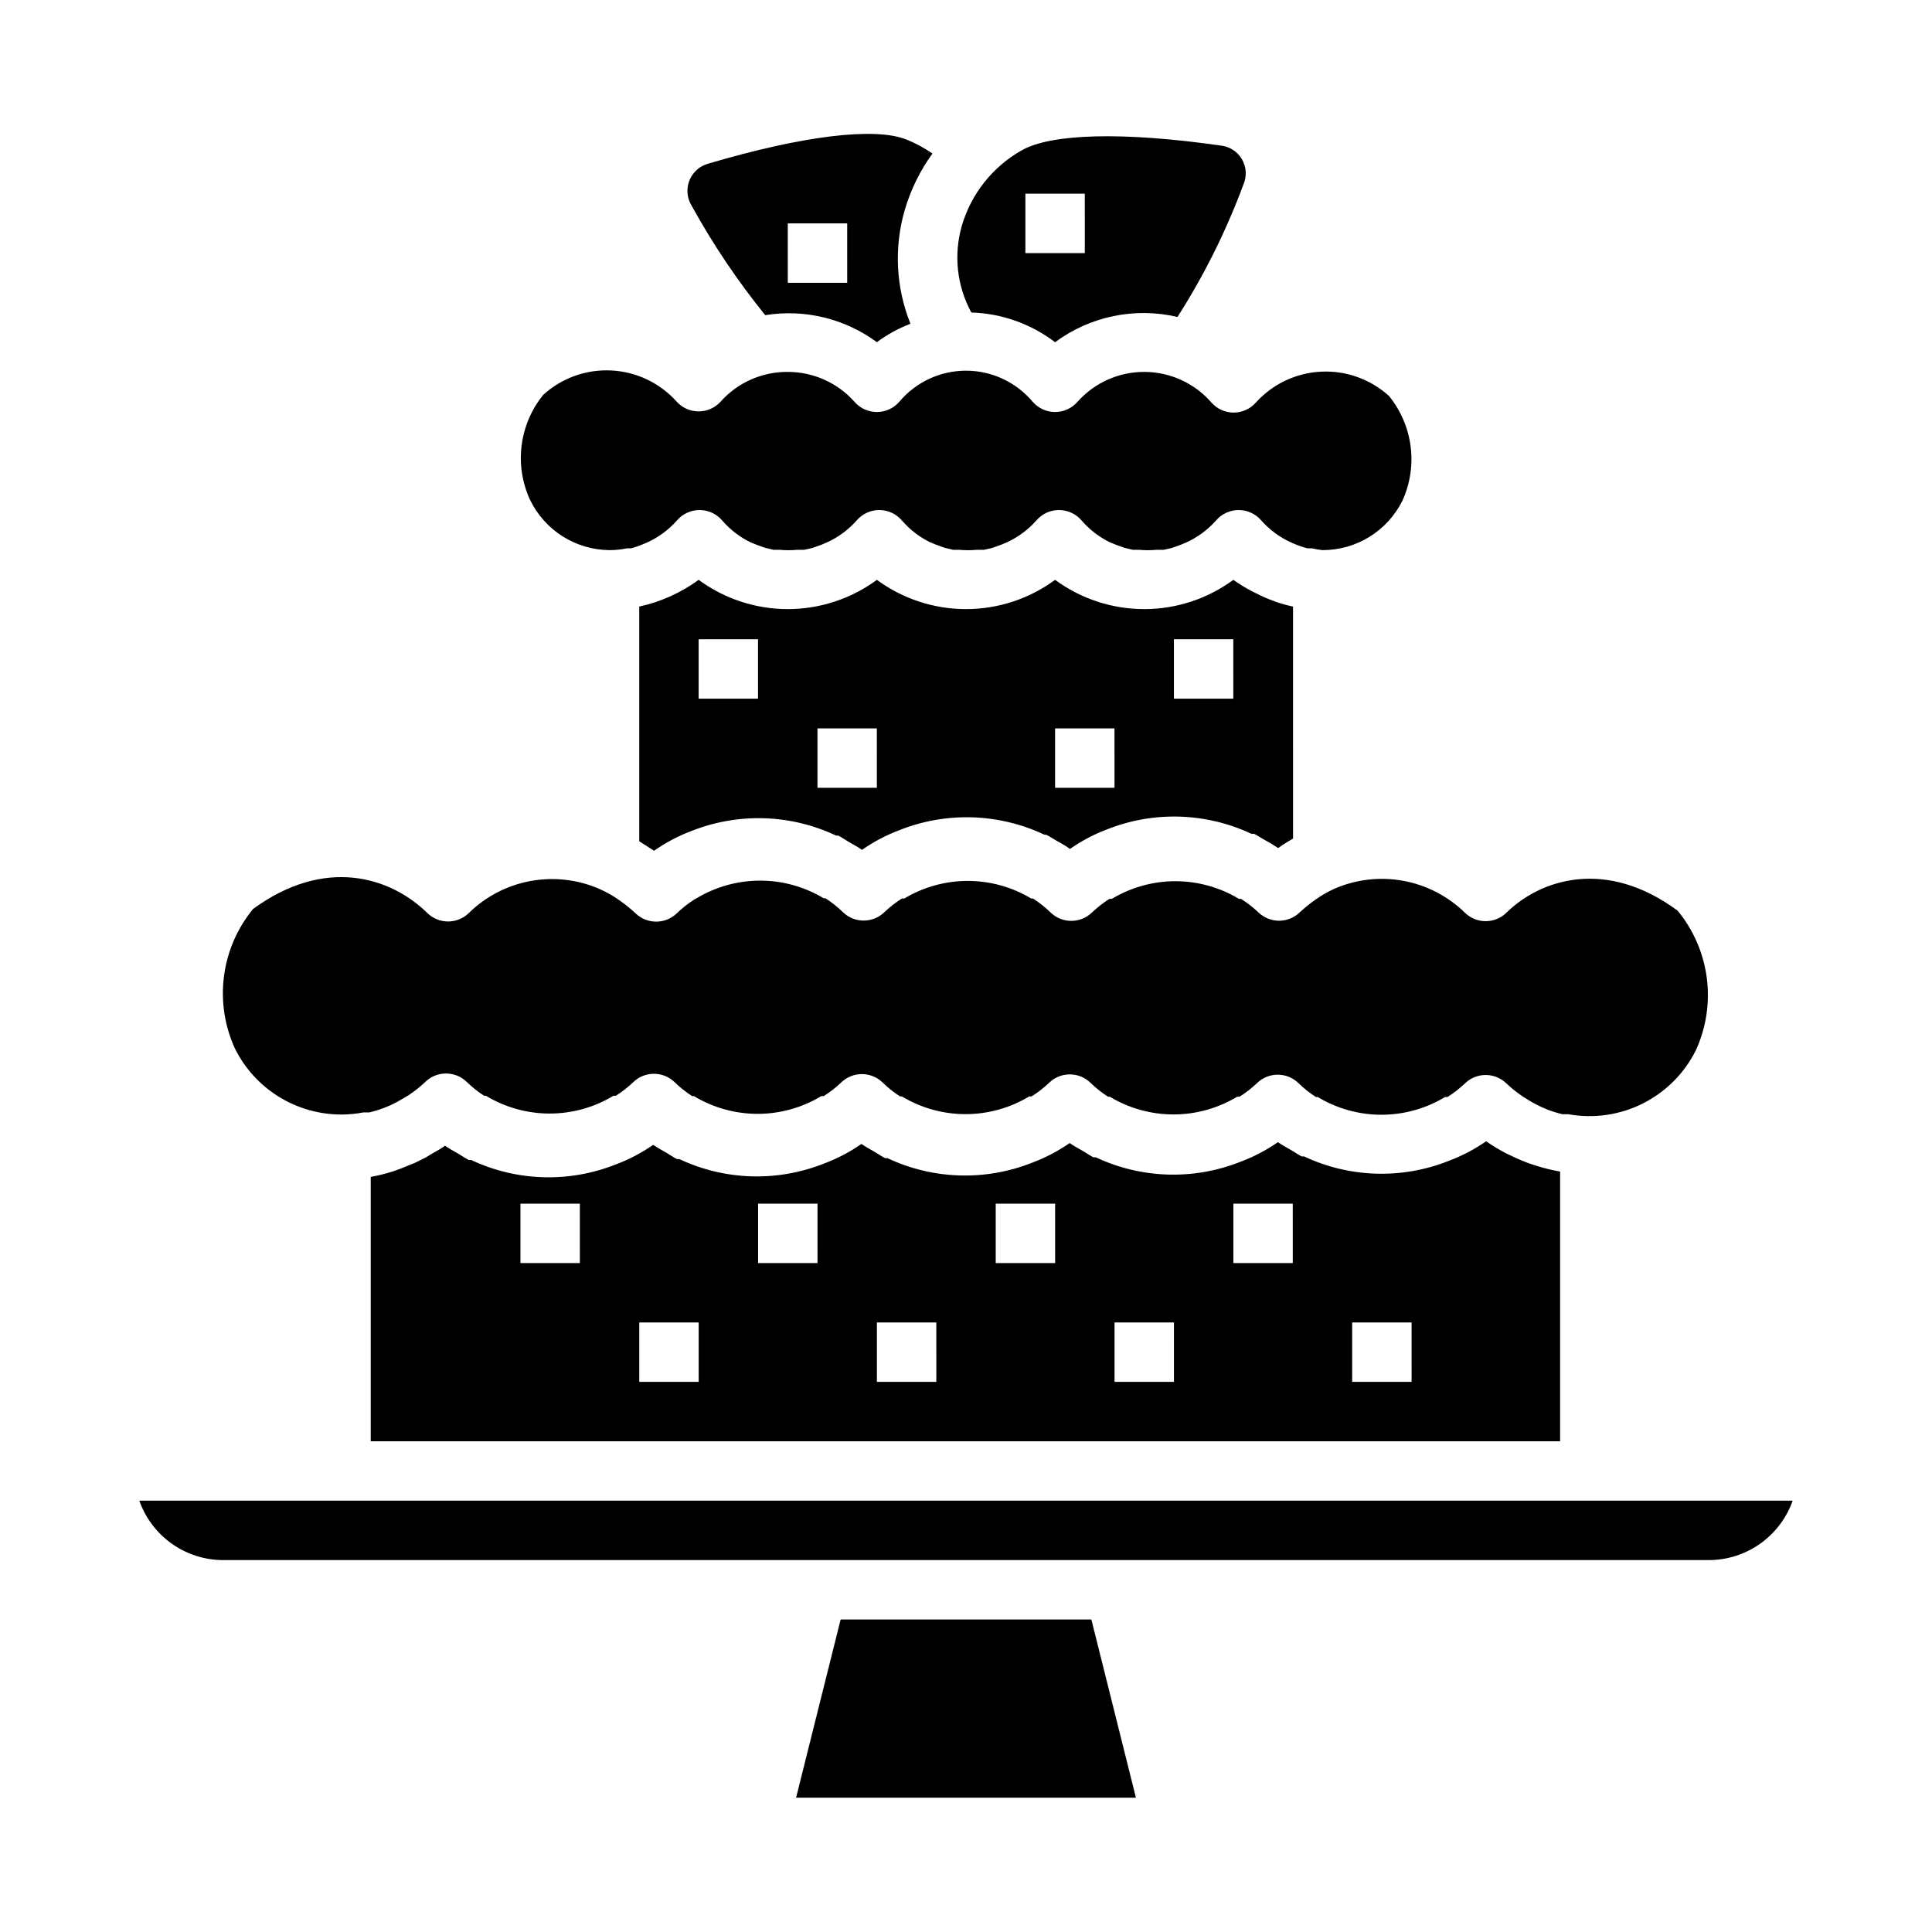
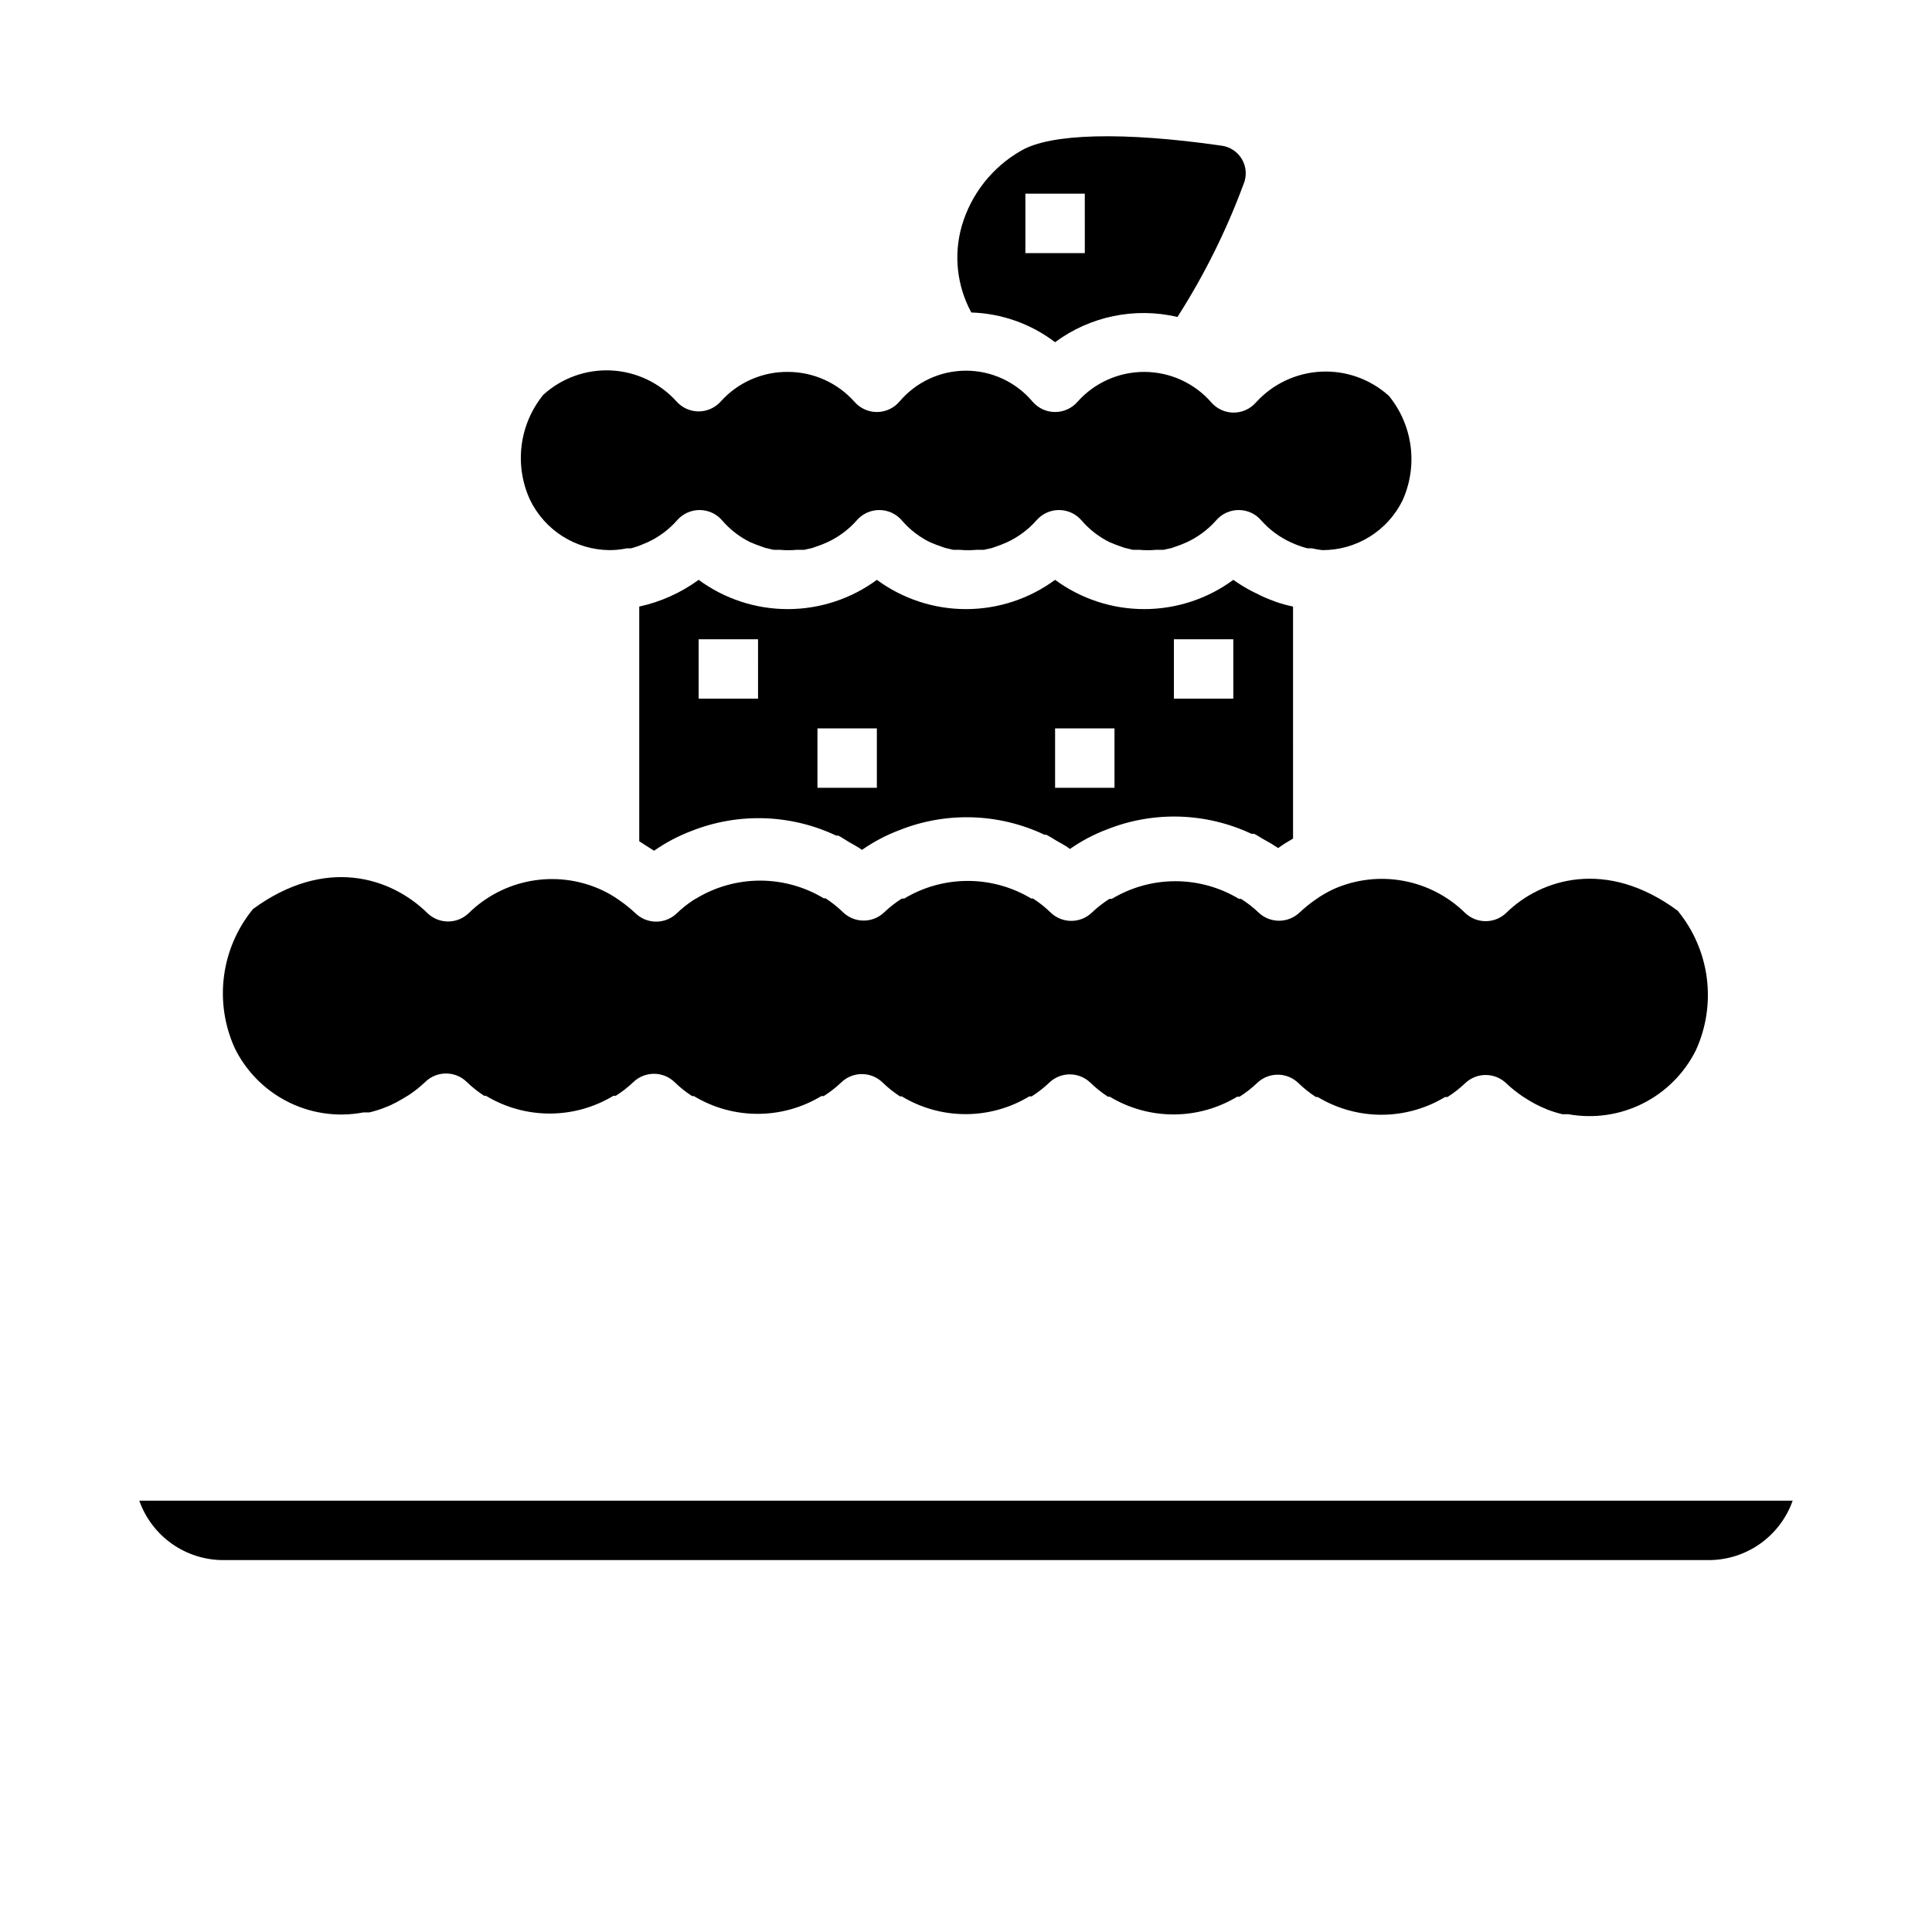
<svg xmlns="http://www.w3.org/2000/svg" fill="#000000" width="800px" height="800px" version="1.1" viewBox="144 144 512 512">
  <g>
    <path d="m234.69 439.36c1.875-0.02 3.746-0.203 5.586-0.551h1.574c1.312-0.312 2.602-0.707 3.859-1.184l1.73-0.707c1.164-0.535 2.297-1.137 3.387-1.809l1.574-0.945c1.539-1.031 2.988-2.188 4.328-3.465 3.051-2.949 7.891-2.949 10.941 0 1.422 1.383 2.981 2.625 4.644 3.699h0.473c5.098 3.078 10.934 4.703 16.887 4.703s11.789-1.625 16.887-4.703h0.629c1.664-1.051 3.219-2.262 4.644-3.621 3.051-2.949 7.891-2.949 10.941 0 1.422 1.383 2.977 2.625 4.644 3.699h0.473c5.094 3.078 10.934 4.703 16.887 4.703 5.949 0 11.789-1.625 16.883-4.703h0.633c1.66-1.051 3.219-2.262 4.644-3.621 3.051-2.949 7.891-2.949 10.941 0 1.422 1.387 2.977 2.625 4.644 3.703h0.473c5.094 3.074 10.934 4.699 16.883 4.699 5.953 0 11.793-1.625 16.887-4.699h0.629c1.664-1.055 3.219-2.266 4.644-3.621 3.051-2.953 7.891-2.953 10.941 0 1.422 1.383 2.981 2.621 4.644 3.699h0.473c5.098 3.074 10.934 4.699 16.887 4.699s11.789-1.625 16.887-4.699h0.629c1.664-1.051 3.219-2.266 4.644-3.621 3.051-2.949 7.891-2.949 10.941 0 1.422 1.383 2.977 2.621 4.644 3.699h0.473c5.094 3.074 10.934 4.703 16.887 4.703 5.949 0 11.789-1.629 16.883-4.703h0.633c1.66-1.051 3.219-2.266 4.644-3.621 3.051-2.949 7.891-2.949 10.941 0 1.34 1.273 2.789 2.434 4.328 3.465l1.496 0.945v-0.004c1.141 0.707 2.324 1.336 3.543 1.891l1.652 0.707c1.258 0.477 2.547 0.871 3.859 1.184h1.574c6.699 1.211 13.613 0.215 19.703-2.836 6.09-3.055 11.023-7.996 14.066-14.09 2.75-5.996 3.754-12.645 2.906-19.188-0.848-6.543-3.519-12.715-7.707-17.812-18.812-13.934-36.211-8.5-45.422 0.551-3.051 2.949-7.891 2.949-10.941 0-4.481-4.391-10.172-7.348-16.344-8.48-6.172-1.137-12.543-0.402-18.293 2.106-1.773 0.805-3.461 1.781-5.039 2.914-1.473 1.023-2.867 2.156-4.172 3.383-3.043 2.898-7.824 2.898-10.863 0-1.426-1.355-2.981-2.57-4.644-3.621h-0.551c-5.086-3.059-10.91-4.68-16.848-4.68s-11.762 1.621-16.848 4.68h-0.629c-1.664 1.051-3.219 2.266-4.644 3.621-3.051 2.949-7.891 2.949-10.941 0-1.422-1.383-2.977-2.621-4.644-3.699h-0.473c-5.086-3.062-10.91-4.68-16.844-4.68-5.938 0-11.762 1.617-16.848 4.68h-0.629c-1.664 1.051-3.219 2.266-4.644 3.621-3.051 2.949-7.891 2.949-10.941 0-1.422-1.383-2.981-2.625-4.644-3.699h-0.473c-5.086-3.062-10.91-4.68-16.848-4.68s-11.762 1.617-16.848 4.68l-0.707 0.395c-1.637 1.055-3.164 2.266-4.566 3.621-3.039 2.898-7.82 2.898-10.863 0-1.305-1.23-2.699-2.359-4.172-3.387-1.672-1.207-3.465-2.238-5.352-3.07-5.762-2.527-12.148-3.269-18.336-2.133-6.188 1.137-11.895 4.102-16.379 8.508-3.055 2.953-7.894 2.953-10.945 0-9.762-9.602-27.156-15.035-46.207-1.102-4.188 5.098-6.859 11.27-7.707 17.812-0.852 6.543 0.156 13.191 2.906 19.188 2.625 5.281 6.68 9.723 11.703 12.812 5.023 3.09 10.816 4.703 16.715 4.664z" />
    <path d="m305.54 289.79c1.531 0 3.062-0.16 4.566-0.473h1.102c1.156-0.305 2.289-0.699 3.383-1.18l0.945-0.395c3.004-1.367 5.684-3.356 7.871-5.824 1.496-1.75 3.684-2.754 5.984-2.754s4.488 1.004 5.984 2.754c1.105 1.285 2.344 2.445 3.699 3.465 1.16 0.871 2.398 1.637 3.699 2.281l1.73 0.707 2.203 0.789 2.281 0.551h1.734c1.469 0.137 2.941 0.137 4.41 0h1.969l2.125-0.473 2.441-0.867 1.496-0.629h-0.004c3.004-1.367 5.684-3.356 7.875-5.824 1.492-1.75 3.68-2.754 5.981-2.754s4.488 1.004 5.984 2.754c1.105 1.285 2.344 2.445 3.699 3.465 1.16 0.871 2.398 1.637 3.699 2.281l1.73 0.707 2.203 0.789 2.281 0.551h1.734c1.469 0.137 2.945 0.137 4.41 0h1.969l2.125-0.473 2.441-0.867 1.496-0.629h-0.004c3.004-1.367 5.688-3.356 7.875-5.824 1.496-1.75 3.68-2.754 5.981-2.754s4.488 1.004 5.984 2.754c1.105 1.285 2.344 2.445 3.699 3.465 1.16 0.871 2.398 1.637 3.699 2.281l1.73 0.707 2.203 0.789 2.281 0.551h1.738c1.465 0.137 2.941 0.137 4.406 0h1.969l2.125-0.473 2.441-0.867 1.496-0.629c3-1.367 5.684-3.356 7.871-5.824 1.496-1.75 3.68-2.754 5.984-2.754 2.301 0 4.484 1.004 5.981 2.754 2.188 2.469 4.871 4.457 7.871 5.824l1.102 0.473c1.074 0.453 2.18 0.82 3.309 1.102h1.18c0.91 0.215 1.828 0.375 2.754 0.473 4.398 0.008 8.711-1.207 12.449-3.516 3.742-2.309 6.766-5.617 8.727-9.551 2.062-4.5 2.824-9.488 2.199-14.398-0.629-4.914-2.617-9.551-5.738-13.391-4.906-4.449-11.379-6.766-17.992-6.441-6.617 0.324-12.832 3.266-17.277 8.176-1.492 1.695-3.641 2.672-5.902 2.676-2.223-0.008-4.336-0.949-5.824-2.598-4.484-5.195-11.008-8.184-17.871-8.188-6.731-0.008-13.145 2.856-17.633 7.871-1.496 1.75-3.684 2.758-5.984 2.758s-4.484-1.008-5.981-2.758c-4.383-5.195-10.836-8.195-17.633-8.195-6.801 0-13.254 3-17.637 8.195-1.492 1.75-3.68 2.758-5.981 2.758-2.301 0-4.488-1.008-5.984-2.758-4.484-5.016-10.902-7.879-17.633-7.871-6.785-0.055-13.266 2.812-17.789 7.871-1.488 1.648-3.606 2.594-5.828 2.598-2.258-0.004-4.41-0.977-5.902-2.676-4.445-4.91-10.66-7.852-17.273-8.176-6.617-0.324-13.09 1.992-17.992 6.445-3.125 3.84-5.113 8.477-5.738 13.387-0.625 4.91 0.133 9.898 2.195 14.398 1.914 3.981 4.906 7.344 8.633 9.711 3.731 2.367 8.047 3.637 12.465 3.672z" />
    <path d="m423.61 234.69c9.301-6.891 21.164-9.34 32.434-6.691 7.062-11.047 12.922-22.816 17.477-35.109 0.941-2.16 0.797-4.637-0.383-6.672s-3.262-3.387-5.602-3.641c-25.82-3.699-45.105-3.227-52.898 1.34v-0.004c-7.633 4.348-13.277 11.488-15.746 19.918-2.211 7.695-1.309 15.953 2.519 22.984 8.039 0.246 15.801 3 22.199 7.875zm-7.871-39.363h15.742l0.004 15.746h-15.746z" />
    <path d="m481.71 303.33c-1.676-0.594-3.305-1.305-4.883-2.125l-1.102-0.551c-1.695-0.875-3.328-1.875-4.879-2.988-6.844 5.035-15.121 7.754-23.617 7.754-8.496 0-16.773-2.719-23.617-7.754-6.844 5.035-15.117 7.754-23.613 7.754-8.5 0-16.773-2.719-23.617-7.754-6.844 5.035-15.117 7.754-23.617 7.754-8.496 0-16.773-2.719-23.617-7.754-4.695 3.43-10.059 5.844-15.742 7.082v62.191l2.441 1.574 1.496 0.945v-0.004c3.094-2.172 6.453-3.941 9.996-5.273 12.379-4.879 26.227-4.426 38.258 1.262h0.551c0.945 0.473 1.812 1.102 2.754 1.652 0.945 0.551 2.441 1.34 3.543 2.125 3.051-2.133 6.359-3.879 9.84-5.195 12.438-4.977 26.387-4.547 38.496 1.18h0.473c0.945 0.473 1.891 1.102 2.832 1.652 0.945 0.551 2.363 1.258 3.465 2.125v0.004c3.051-2.137 6.356-3.883 9.84-5.195 12.367-4.91 26.215-4.481 38.258 1.18h0.707c0.867 0.395 1.574 0.945 2.441 1.418 1.352 0.715 2.668 1.504 3.938 2.359 1.258-0.945 2.598-1.73 3.938-2.519l-0.004-61.48c-1.543-0.324-3.07-0.746-4.562-1.258zm-136.82 25.82h-15.746v-15.742h15.742zm31.488 23.617h-15.746v-15.742h15.742zm62.977 0h-15.746v-15.742h15.742zm31.488-23.617h-15.746v-15.742h15.742z" />
-     <path d="m346.79 227.52c10.426-1.68 21.094 0.898 29.598 7.164 2.723-2.035 5.719-3.676 8.895-4.883-3.879-9.621-4.402-20.27-1.496-30.227 1.578-5.34 4.051-10.375 7.32-14.879-2.137-1.484-4.434-2.727-6.848-3.699-8.422-3.387-27.551-1.023-52.586 6.375-2.262 0.621-4.102 2.269-4.969 4.453-0.867 2.18-0.66 4.641 0.562 6.648 5.637 10.238 12.168 19.957 19.523 29.047zm5.981-24.324h15.742l0.004 15.742h-15.746z" />
-     <path d="m366.78 573.18-11.809 47.23h90.059l-11.809-47.23z" />
    <path d="m565.31 541.7h-384.39c1.625 4.606 4.644 8.594 8.633 11.414 3.992 2.82 8.758 4.332 13.645 4.328h393.6c4.883 0.004 9.652-1.508 13.641-4.328 3.988-2.82 7.008-6.809 8.637-11.414z" />
-     <path d="m549.57 452.43c-1.609-0.57-3.184-1.227-4.723-1.969l-1.652-0.789v0.004c-1.855-0.957-3.641-2.035-5.356-3.227-3.074 2.137-6.406 3.883-9.918 5.195-12.391 4.93-26.27 4.5-38.336-1.184h-0.629c-0.945-0.473-1.812-1.102-2.754-1.652-0.945-0.551-2.441-1.34-3.543-2.125-3.078 2.141-6.41 3.887-9.922 5.195-12.391 4.93-26.27 4.504-38.336-1.18h-0.629c-0.945-0.473-1.812-1.102-2.754-1.652-0.945-0.551-2.441-1.34-3.543-2.125v-0.004c-3.078 2.141-6.41 3.887-9.918 5.195-12.395 4.93-26.273 4.504-38.34-1.18h-0.629c-0.945-0.473-1.812-1.102-2.754-1.652-0.945-0.551-2.441-1.34-3.543-2.125-3.074 2.141-6.41 3.887-9.918 5.195-12.391 4.93-26.273 4.5-38.336-1.18h-0.629c-0.945-0.473-1.812-1.102-2.754-1.652-0.945-0.551-2.441-1.34-3.543-2.125l-0.004-0.004c-3.074 2.141-6.406 3.887-9.918 5.195-12.391 4.93-26.273 4.504-38.336-1.18h-0.629c-0.945-0.473-1.812-1.102-2.754-1.652-0.945-0.551-2.441-1.34-3.543-2.125-1.18 0.867-2.363 1.496-3.621 2.203l-1.418 0.867-2.832 1.418-3.856 1.574-1.969 0.707h-0.004c-1.961 0.633-3.957 1.129-5.984 1.496v70.059h315.2v-71.477c-2.078-0.359-4.129-0.859-6.141-1.496zm-251.9 26.293h-15.746v-15.742h15.742zm31.488 31.488h-15.746v-15.746h15.742zm31.488-31.488h-15.746v-15.742h15.742zm31.488 31.488h-15.746v-15.746h15.742zm31.488-31.488h-15.746v-15.742h15.742zm31.488 31.488h-15.746v-15.746h15.742zm31.488-31.488h-15.746v-15.742h15.742zm31.488 31.488h-15.746v-15.746h15.742z" />
  </g>
</svg>